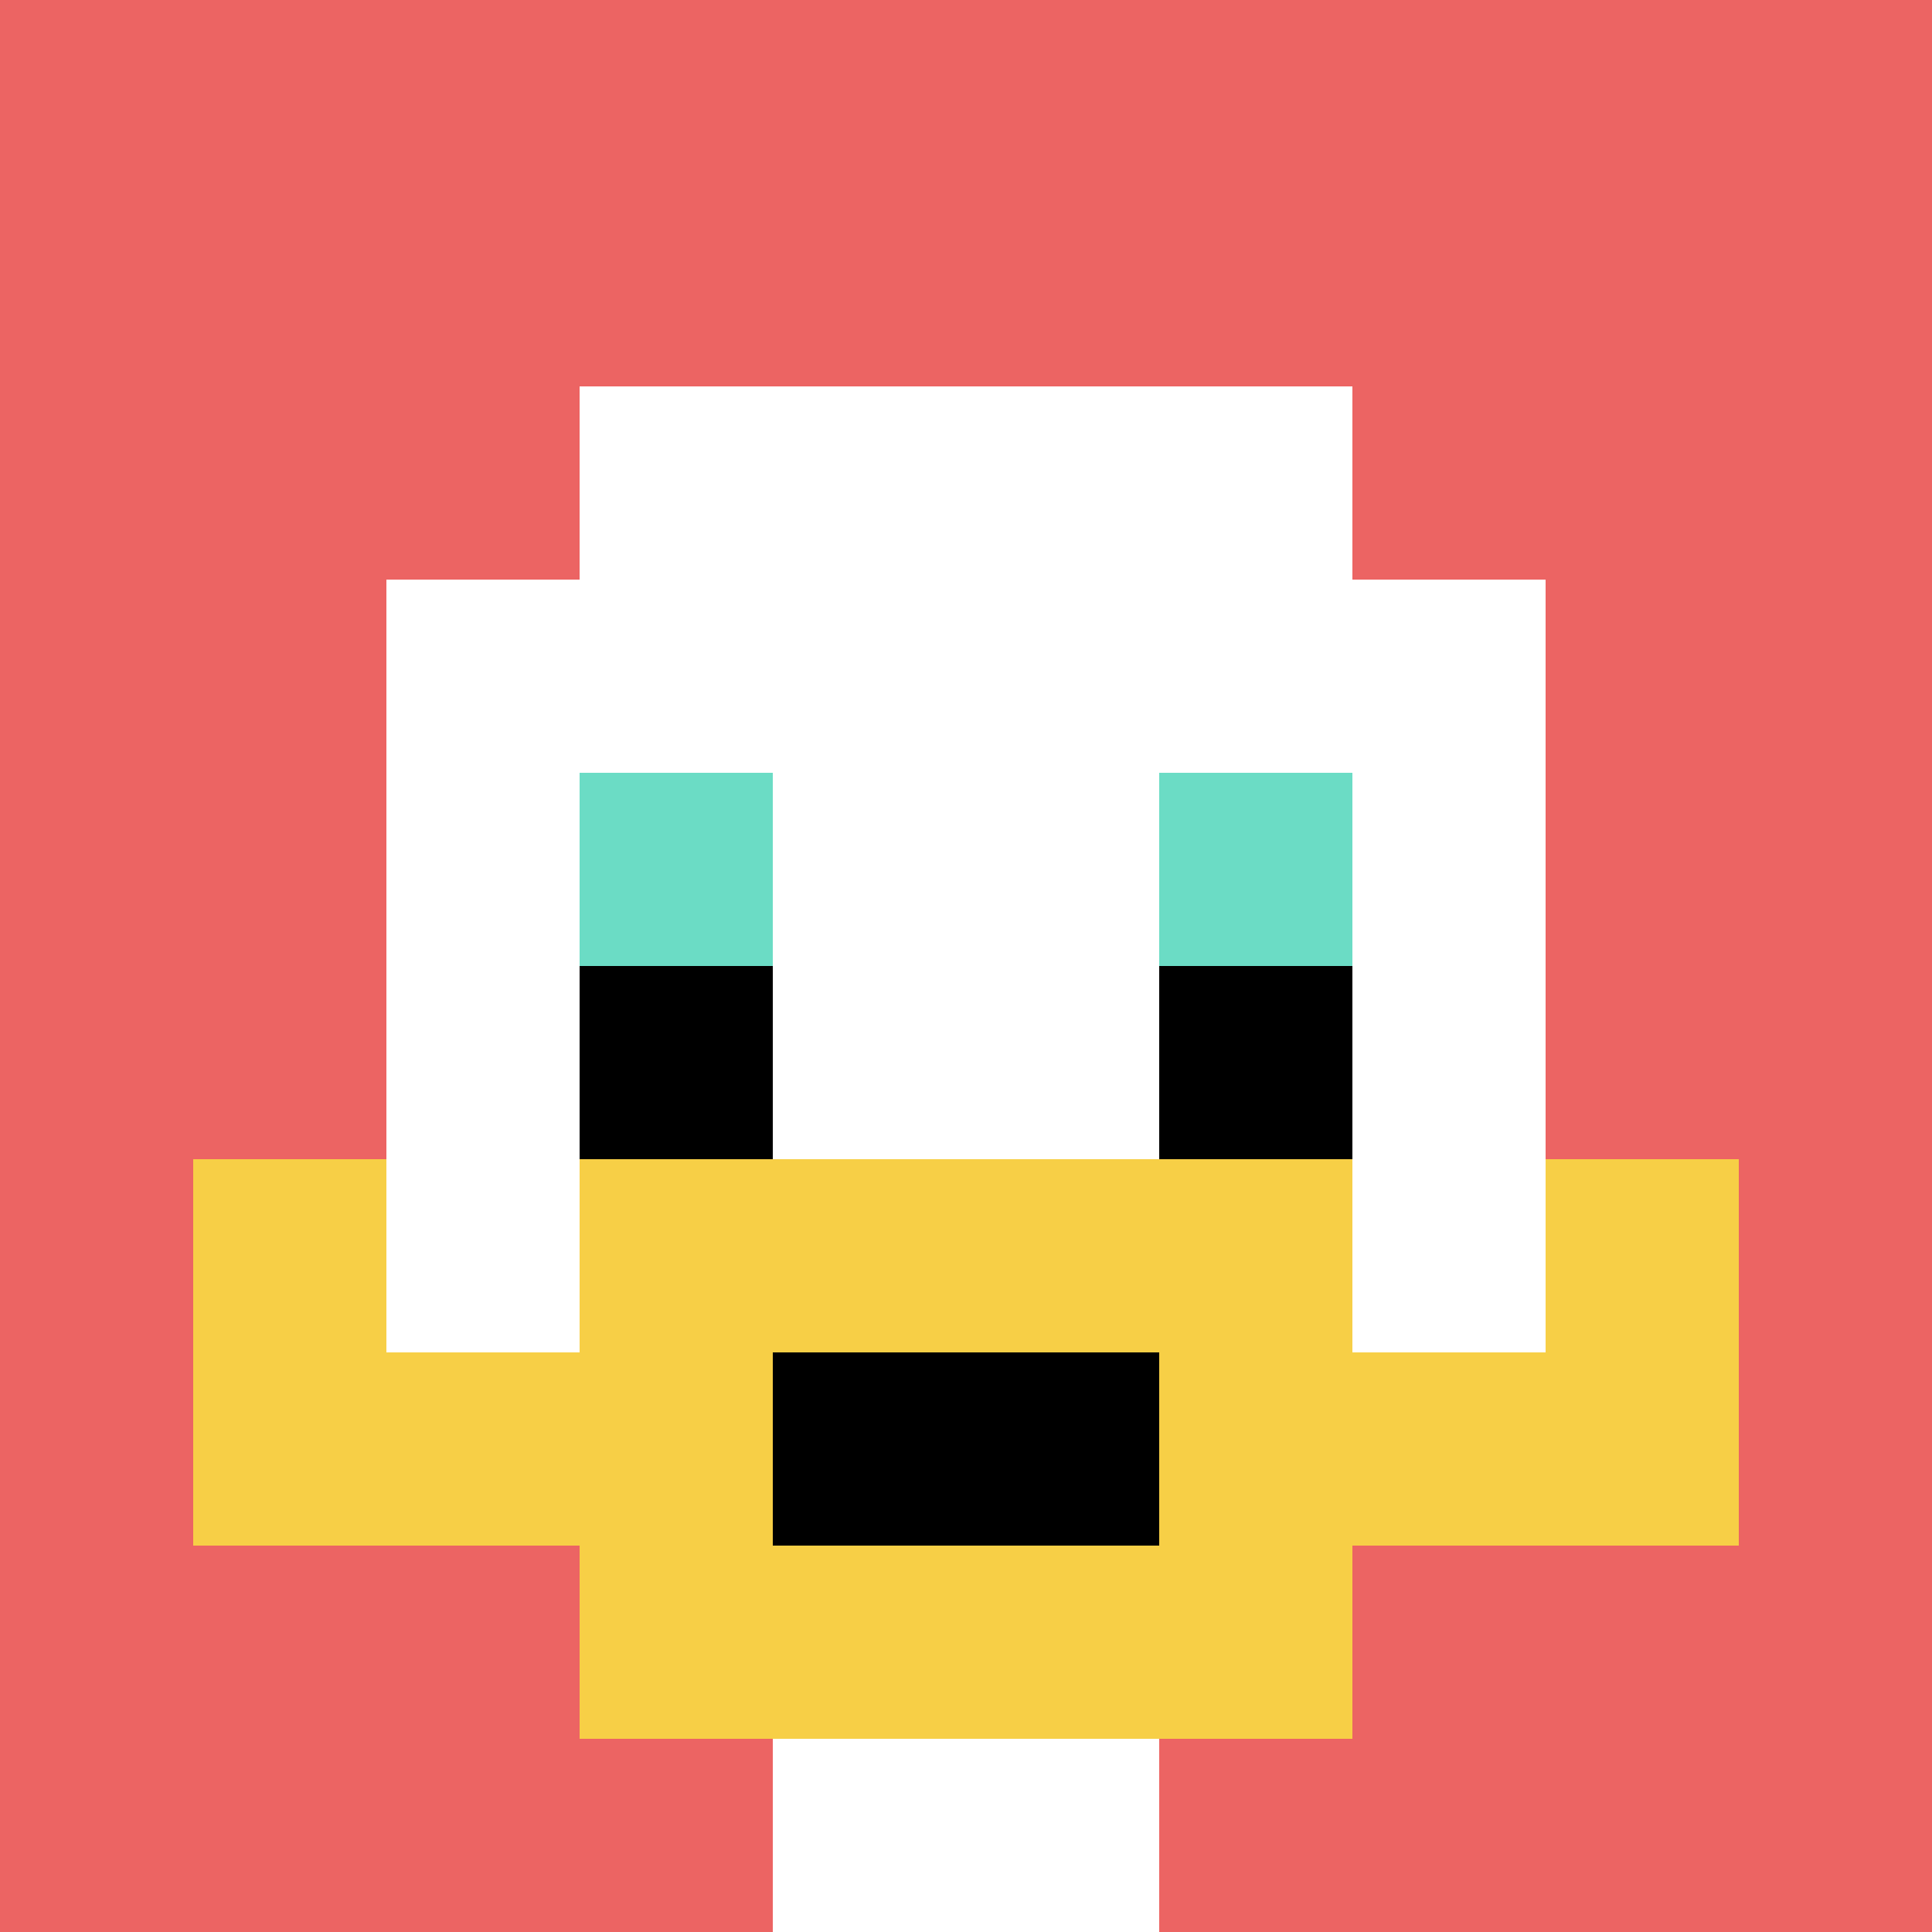
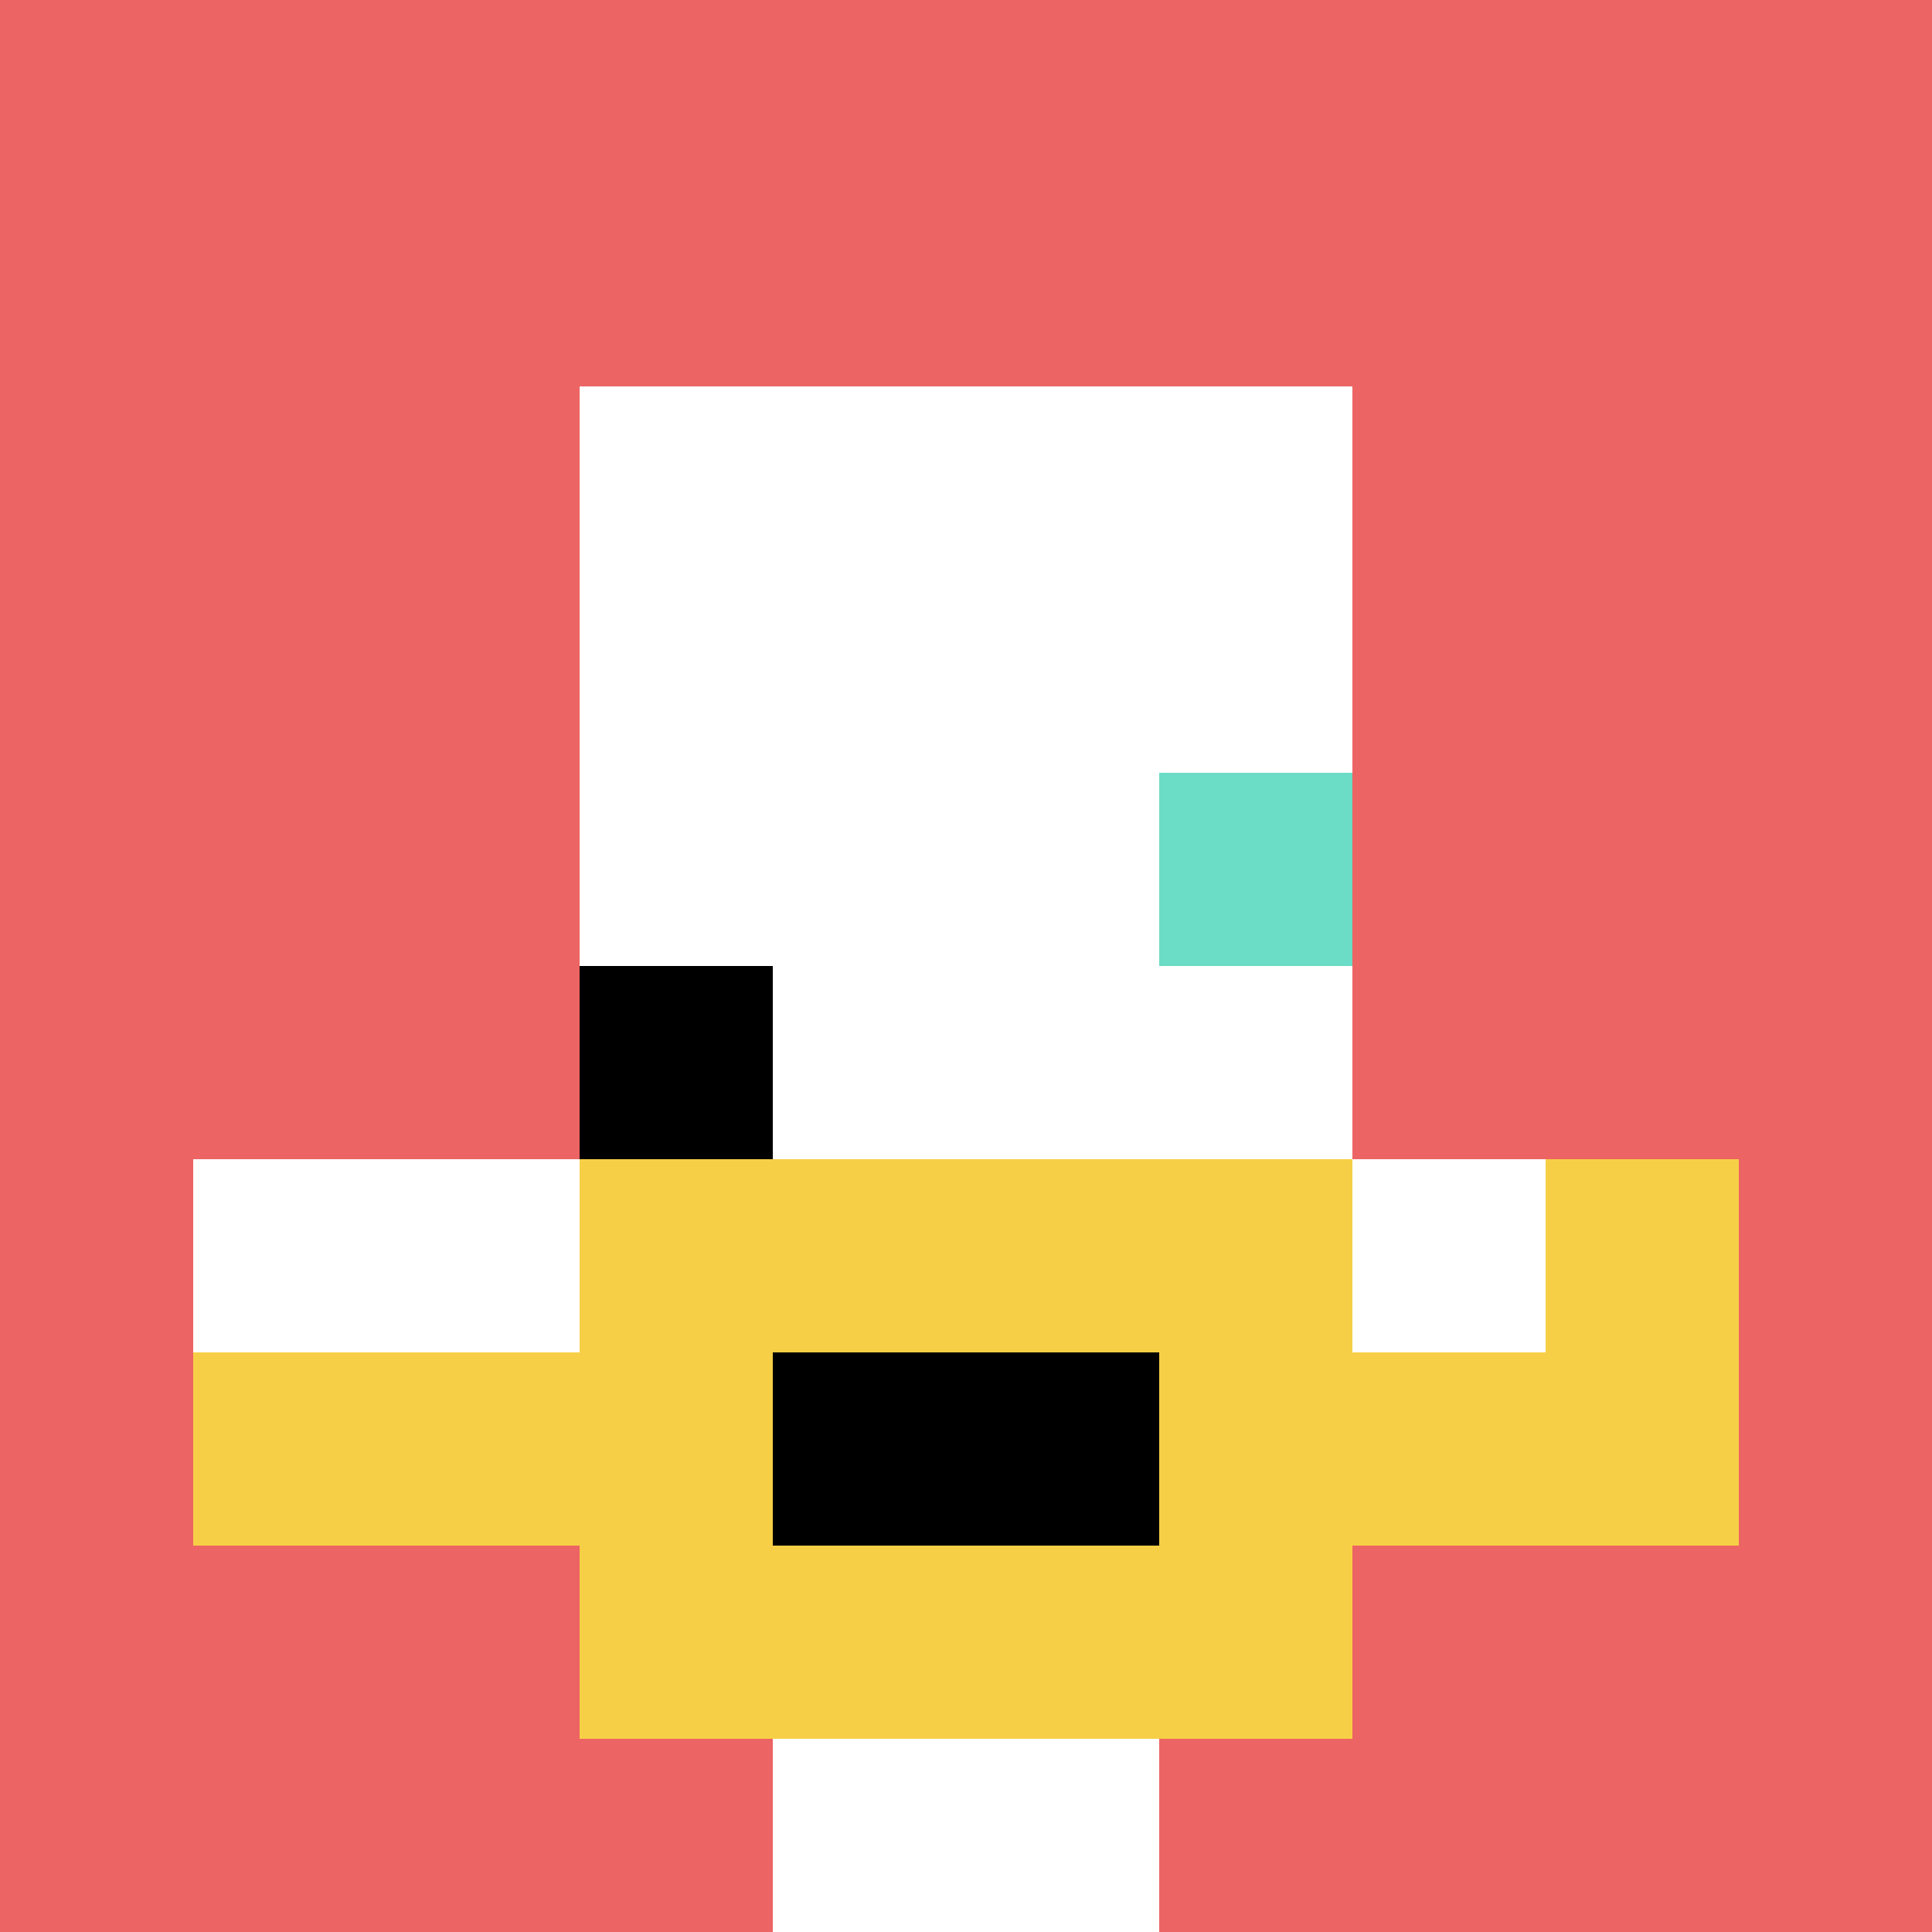
<svg xmlns="http://www.w3.org/2000/svg" version="1.1" width="928" height="928">
  <title>'goose-pfp-227034' by Dmitri Cherniak</title>
  <desc>seed=227034
backgroundColor=#ffffff
padding=0
innerPadding=0
timeout=500
dimension=1
border=false
Save=function(){return n.handleSave()}
frame=238

Rendered at Sun Sep 15 2024 20:28:22 GMT+0800 (中国标准时间)
Generated in &lt;1ms
</desc>
  <defs />
  <rect width="100%" height="100%" fill="#ffffff" />
  <g>
    <g id="0-0">
      <rect x="0" y="0" height="928" width="928" fill="#EC6463" />
      <g>
        <rect id="0-0-3-2-4-7" x="278.4" y="185.6" width="371.2" height="649.6" fill="#ffffff" />
-         <rect id="0-0-2-3-6-5" x="185.6" y="278.4" width="556.8" height="464" fill="#ffffff" />
        <rect id="0-0-4-8-2-2" x="371.2" y="742.4" width="185.6" height="185.6" fill="#ffffff" />
        <rect id="0-0-1-6-8-1" x="92.8" y="556.8" width="742.4" height="92.8" fill="#ffffff" />
        <rect id="0-0-1-7-8-1" x="92.8" y="649.6" width="742.4" height="92.8" fill="#F7CF46" />
        <rect id="0-0-3-6-4-3" x="278.4" y="556.8" width="371.2" height="278.4" fill="#F7CF46" />
        <rect id="0-0-4-7-2-1" x="371.2" y="649.6" width="185.6" height="92.8" fill="#000000" />
-         <rect id="0-0-1-6-1-2" x="92.8" y="556.8" width="92.8" height="185.6" fill="#F7CF46" />
        <rect id="0-0-8-6-1-2" x="742.4" y="556.8" width="92.8" height="185.6" fill="#F7CF46" />
-         <rect id="0-0-3-4-1-1" x="278.4" y="371.2" width="92.8" height="92.8" fill="#6BDCC5" />
        <rect id="0-0-6-4-1-1" x="556.8" y="371.2" width="92.8" height="92.8" fill="#6BDCC5" />
        <rect id="0-0-3-5-1-1" x="278.4" y="464" width="92.8" height="92.8" fill="#000000" />
-         <rect id="0-0-6-5-1-1" x="556.8" y="464" width="92.8" height="92.8" fill="#000000" />
      </g>
      <rect x="0" y="0" stroke="white" stroke-width="0" height="928" width="928" fill="none" />
    </g>
  </g>
</svg>